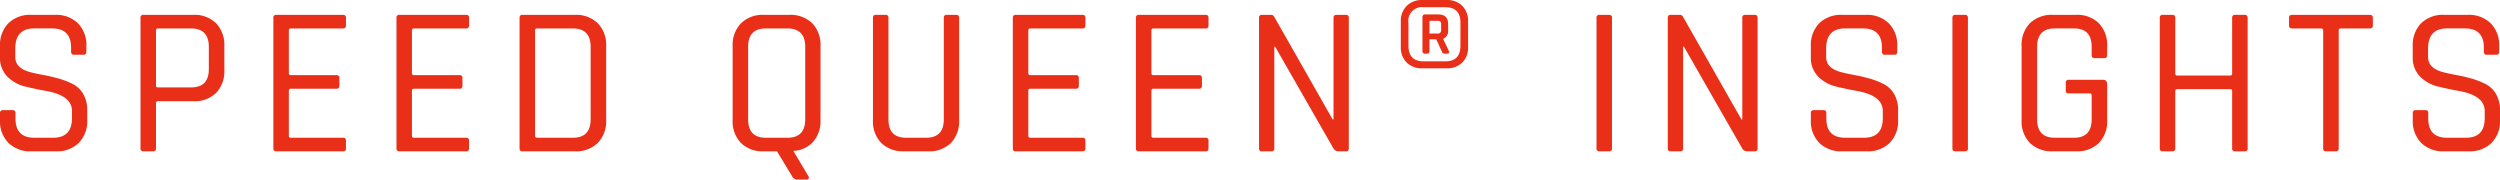
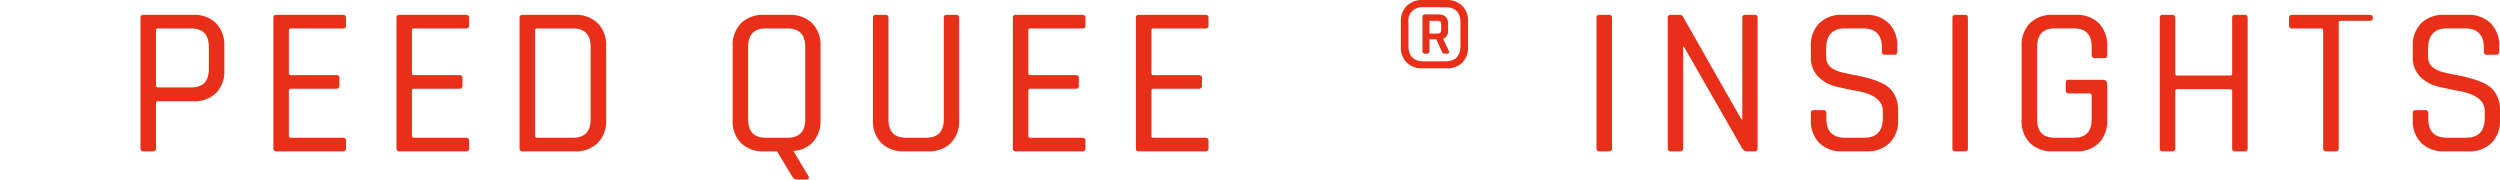
<svg xmlns="http://www.w3.org/2000/svg" id="Group_991" data-name="Group 991" width="433.332" height="31.123" viewBox="0 0 433.332 31.123">
  <defs>
    <clipPath id="clip-path">
      <rect id="Rectangle_2829" data-name="Rectangle 2829" width="433.332" height="31.122" fill="none" />
    </clipPath>
  </defs>
  <g id="Group_990" data-name="Group 990" transform="translate(0 0)" clip-path="url(#clip-path)">
-     <path id="Path_19642" data-name="Path 19642" d="M0,20.939V19.763a.456.456,0,0,1,.515-.516H2.171a.456.456,0,0,1,.515.516v.957q0,3.31,3.274,3.31H9.2q3.273,0,3.274-3.385V19.394q0-2.649-4.378-3.458-1.841-.33-3.679-.772a6.531,6.531,0,0,1-3.127-1.712A4.656,4.656,0,0,1,0,9.977v-1.8A5.393,5.393,0,0,1,1.454,4.183,5.392,5.392,0,0,1,5.445,2.729H9.528A5.409,5.409,0,0,1,13.5,4.183a5.358,5.358,0,0,1,1.472,3.992v.919q0,.552-.478.552H12.8q-.478,0-.478-.552V8.431q0-3.346-3.274-3.348H5.923q-3.276,0-3.274,3.495V10.05q0,1.876,2.465,2.576,1.1.294,2.428.533a26.989,26.989,0,0,1,2.667.625,13.378,13.378,0,0,1,2.447.957A4.4,4.4,0,0,1,14.44,16.47a5.475,5.475,0,0,1,.68,2.814v1.656a5.359,5.359,0,0,1-1.472,3.992,5.4,5.4,0,0,1-3.973,1.453H5.445a5.4,5.4,0,0,1-3.973-1.453A5.355,5.355,0,0,1,0,20.939" transform="translate(0 -0.155)" fill="#e92f17" />
    <path id="Path_19643" data-name="Path 19643" d="M27.988,26.384H26.332a.455.455,0,0,1-.515-.515V3.244a.456.456,0,0,1,.515-.515h8.609a5.331,5.331,0,0,1,3.973,1.454,5.435,5.435,0,0,1,1.435,3.992v4.084a5.424,5.424,0,0,1-1.435,4.01A5.373,5.373,0,0,1,34.941,17.7H28.87q-.368,0-.368.332v7.835a.455.455,0,0,1-.515.515m.883-11.073h5.7q3.09,0,3.09-3.164V8.284q0-3.2-3.09-3.2h-5.7q-.368,0-.368.331V14.98q0,.331.368.331" transform="translate(-1.464 -0.155)" fill="#e92f17" />
    <path id="Path_19644" data-name="Path 19644" d="M62.3,26.385H50.746a.455.455,0,0,1-.515-.515V3.245a.455.455,0,0,1,.515-.515H62.3a.455.455,0,0,1,.515.515V4.569a.455.455,0,0,1-.515.515H53.284q-.368,0-.368.331v7.431q0,.331.368.331h7.873a.456.456,0,0,1,.515.515v1.324a.455.455,0,0,1-.515.515H53.284q-.368,0-.368.331V23.7q0,.331.368.331H62.3a.456.456,0,0,1,.515.515V25.87a.455.455,0,0,1-.515.515" transform="translate(-2.848 -0.155)" fill="#e92f17" />
    <path id="Path_19645" data-name="Path 19645" d="M84.918,26.385H73.366a.455.455,0,0,1-.515-.515V3.245a.455.455,0,0,1,.515-.515H84.918a.455.455,0,0,1,.515.515V4.569a.455.455,0,0,1-.515.515H75.9q-.368,0-.368.331v7.431q0,.331.368.331h7.873a.456.456,0,0,1,.515.515v1.324a.455.455,0,0,1-.515.515H75.9q-.368,0-.368.331V23.7q0,.331.368.331h9.013a.456.456,0,0,1,.515.515V25.87a.455.455,0,0,1-.515.515" transform="translate(-4.13 -0.155)" fill="#e92f17" />
    <path id="Path_19646" data-name="Path 19646" d="M95.47,25.87V3.245a.456.456,0,0,1,.515-.515h9.05a5.4,5.4,0,0,1,3.992,1.454,5.393,5.393,0,0,1,1.453,3.991V20.941a5.393,5.393,0,0,1-1.453,3.992,5.4,5.4,0,0,1-3.992,1.453h-9.05a.455.455,0,0,1-.515-.515m3.053-1.839H104.7q3.09,0,3.09-3.2V8.285q0-3.2-3.09-3.2H98.523q-.368,0-.368.331V23.7q0,.331.368.331" transform="translate(-5.413 -0.155)" fill="#e92f17" />
    <path id="Path_19647" data-name="Path 19647" d="M147.429,31.278H145.92a1.017,1.017,0,0,1-.957-.515l-2.649-4.378h-2.281a5.379,5.379,0,0,1-3.954-1.435,5.378,5.378,0,0,1-1.454-4.01V8.175a5.389,5.389,0,0,1,1.454-3.991,5.34,5.34,0,0,1,3.954-1.454h4.378A5.433,5.433,0,0,1,148.4,4.165a5.381,5.381,0,0,1,1.454,4.01V20.941a5.489,5.489,0,0,1-1.251,3.771,4.956,4.956,0,0,1-3.458,1.6l2.612,4.379a.389.389,0,0,1,.037.423.41.41,0,0,1-.368.165m-7.063-7.247h3.752q3.09,0,3.09-3.2V8.285q0-3.2-3.09-3.2h-3.752q-3.055,0-3.053,3.2V20.83q0,3.2,3.053,3.2" transform="translate(-7.633 -0.155)" fill="#e92f17" />
    <path id="Path_19648" data-name="Path 19648" d="M173.171,2.729h1.656c.343,0,.515.16.515.478V20.939a5.421,5.421,0,0,1-1.435,4.01,5.37,5.37,0,0,1-3.973,1.435H165.85a5.435,5.435,0,0,1-3.992-1.435,5.381,5.381,0,0,1-1.453-4.01V3.244a.455.455,0,0,1,.515-.515h1.655a.456.456,0,0,1,.515.515V20.829q0,3.2,3.053,3.2H169.6q3.09,0,3.09-3.2V3.244c0-.342.159-.515.478-.515" transform="translate(-9.094 -0.155)" fill="#e92f17" />
    <path id="Path_19649" data-name="Path 19649" d="M198.173,26.385H186.621a.455.455,0,0,1-.515-.515V3.245a.455.455,0,0,1,.515-.515h11.552a.455.455,0,0,1,.515.515V4.569a.455.455,0,0,1-.515.515h-9.013q-.368,0-.368.331v7.431q0,.331.368.331h7.873a.456.456,0,0,1,.515.515v1.324a.455.455,0,0,1-.515.515h-7.873q-.368,0-.368.331V23.7q0,.331.368.331h9.013a.456.456,0,0,1,.515.515V25.87a.455.455,0,0,1-.515.515" transform="translate(-10.551 -0.155)" fill="#e92f17" />
    <path id="Path_19650" data-name="Path 19650" d="M220.793,26.385H209.24a.455.455,0,0,1-.514-.515V3.245a.455.455,0,0,1,.514-.515h11.553a.455.455,0,0,1,.514.515V4.569a.455.455,0,0,1-.514.515h-9.014c-.245,0-.367.11-.367.331v7.431c0,.221.122.331.367.331h7.874a.455.455,0,0,1,.514.515v1.324a.455.455,0,0,1-.514.515h-7.874c-.245,0-.367.11-.367.331V23.7c0,.221.122.331.367.331h9.014a.455.455,0,0,1,.514.515V25.87a.455.455,0,0,1-.514.515" transform="translate(-11.834 -0.155)" fill="#e92f17" />
-     <path id="Path_19651" data-name="Path 19651" d="M233.479,26.385H231.86a.455.455,0,0,1-.515-.515V3.245a.455.455,0,0,1,.515-.515h1.508a.593.593,0,0,1,.589.294l10.155,17.843h.146V3.245a.456.456,0,0,1,.516-.515h1.619a.456.456,0,0,1,.515.515V25.87a.456.456,0,0,1-.515.515h-1.361a1.01,1.01,0,0,1-.774-.478L234.141,8.248h-.147V25.87a.455.455,0,0,1-.515.515" transform="translate(-13.116 -0.155)" fill="#e92f17" />
    <path id="Path_19652" data-name="Path 19652" d="M265.308,11.845H261.15a3.7,3.7,0,0,1-2.74-1.011,3.651,3.651,0,0,1-1.011-2.7V3.752a3.663,3.663,0,0,1,1.03-2.74A3.714,3.714,0,0,1,261.15,0h4.158a3.7,3.7,0,0,1,2.74,1.011,3.7,3.7,0,0,1,1.011,2.74V8.129a3.643,3.643,0,0,1-1.011,2.723,3.742,3.742,0,0,1-2.74.992m-3.936-1.214h3.752q2.612,0,2.613-2.722V3.936q0-2.686-2.613-2.687h-3.752a2.359,2.359,0,0,0-2.65,2.687V7.909q0,2.722,2.65,2.722m-.222-1.8V2.979a.423.423,0,0,1,.478-.478h2.245q1.729,0,1.729,1.656V5.224a1.425,1.425,0,0,1-.883,1.507l.956,1.987c.172.393.074.589-.293.589h-.368a.5.5,0,0,1-.479-.331l-.992-2.17h-1.177V8.828a.422.422,0,0,1-.478.478h-.258a.422.422,0,0,1-.478-.478M263.8,3.6h-1.435V5.813H263.8c.391,0,.589-.208.589-.625V4.156c0-.368-.2-.552-.589-.552" transform="translate(-14.593 0)" fill="#e92f17" />
    <path id="Path_19653" data-name="Path 19653" d="M296.042,3.244V25.869a.455.455,0,0,1-.515.515h-1.655a.455.455,0,0,1-.515-.515V3.244a.456.456,0,0,1,.515-.515h1.655a.456.456,0,0,1,.515.515" transform="translate(-16.632 -0.155)" fill="#e92f17" />
    <path id="Path_19654" data-name="Path 19654" d="M308.593,26.385h-1.619a.455.455,0,0,1-.515-.515V3.245a.455.455,0,0,1,.515-.515h1.508a.593.593,0,0,1,.589.294l10.154,17.843h.147V3.245a.455.455,0,0,1,.516-.515h1.618a.455.455,0,0,1,.515.515V25.87a.455.455,0,0,1-.515.515h-1.361a1.009,1.009,0,0,1-.773-.478L309.255,8.248h-.147V25.87a.455.455,0,0,1-.515.515" transform="translate(-17.375 -0.155)" fill="#e92f17" />
    <path id="Path_19655" data-name="Path 19655" d="M332.745,20.939V19.763a.456.456,0,0,1,.515-.516h1.656a.456.456,0,0,1,.515.516v.957q0,3.31,3.273,3.31h3.237q3.274,0,3.275-3.385V19.394q0-2.649-4.379-3.458-1.839-.33-3.678-.772a6.534,6.534,0,0,1-3.128-1.712,4.656,4.656,0,0,1-1.288-3.475v-1.8A5.4,5.4,0,0,1,334.2,4.183a5.393,5.393,0,0,1,3.991-1.454h4.085a5.407,5.407,0,0,1,3.972,1.454,5.358,5.358,0,0,1,1.472,3.992v.919q0,.552-.478.552h-1.692q-.478,0-.478-.552V8.431q0-3.346-3.273-3.348h-3.128q-3.274,0-3.273,3.495V10.05q0,1.876,2.464,2.576,1.1.294,2.428.533a27,27,0,0,1,2.668.625,13.369,13.369,0,0,1,2.446.957,4.4,4.4,0,0,1,1.785,1.729,5.466,5.466,0,0,1,.68,2.814v1.656a5.358,5.358,0,0,1-1.471,3.992,5.406,5.406,0,0,1-3.973,1.453H338.19a5.4,5.4,0,0,1-3.972-1.453,5.356,5.356,0,0,1-1.473-3.992" transform="translate(-18.865 -0.155)" fill="#e92f17" />
    <path id="Path_19656" data-name="Path 19656" d="M361.444,3.244V25.869a.455.455,0,0,1-.515.515h-1.655a.455.455,0,0,1-.515-.515V3.244a.456.456,0,0,1,.515-.515h1.655a.456.456,0,0,1,.515.515" transform="translate(-20.34 -0.155)" fill="#e92f17" />
    <path id="Path_19657" data-name="Path 19657" d="M380.889,26.385h-3.973a5.431,5.431,0,0,1-3.991-1.435,5.377,5.377,0,0,1-1.453-4.01V8.175a5.377,5.377,0,0,1,1.453-4.01,5.431,5.431,0,0,1,3.991-1.435h3.973a5.331,5.331,0,0,1,3.973,1.454A5.429,5.429,0,0,1,386.3,8.175V9.683q0,.552-.515.552h-1.655c-.345,0-.516-.184-.516-.552v-1.4q0-3.2-3.053-3.2h-3.347q-3.056,0-3.054,3.2V20.83q0,3.2,3.054,3.2h3.347q3.053,0,3.053-3.2V16.71c0-.245-.109-.368-.331-.368h-3.642c-.343,0-.515-.158-.515-.478V14.5a.455.455,0,0,1,.515-.515h5.923q.736,0,.736.773v6.181a5.417,5.417,0,0,1-1.435,4.01,5.37,5.37,0,0,1-3.973,1.435" transform="translate(-21.061 -0.155)" fill="#e92f17" />
    <path id="Path_19658" data-name="Path 19658" d="M399.031,26.385h-1.656a.455.455,0,0,1-.515-.515V3.245a.455.455,0,0,1,.515-.515h1.656a.455.455,0,0,1,.515.515v9.675q0,.331.369.331h9.123q.368,0,.368-.331V3.245a.455.455,0,0,1,.515-.515h1.655a.455.455,0,0,1,.515.515V25.87a.455.455,0,0,1-.515.515H409.92a.455.455,0,0,1-.515-.515V15.937q0-.331-.368-.331h-9.123q-.369,0-.369.331V25.87a.455.455,0,0,1-.515.515" transform="translate(-22.5 -0.155)" fill="#e92f17" />
-     <path id="Path_19659" data-name="Path 19659" d="M428.7,26.385h-1.655a.455.455,0,0,1-.515-.515V5.416c0-.221-.124-.331-.368-.331h-5q-.552,0-.552-.515V3.245q0-.515.552-.515H434.59q.552,0,.552.515V4.569q0,.515-.552.515h-5q-.368,0-.368.331V25.87a.456.456,0,0,1-.515.515" transform="translate(-23.847 -0.155)" fill="#e92f17" />
+     <path id="Path_19659" data-name="Path 19659" d="M428.7,26.385h-1.655a.455.455,0,0,1-.515-.515V5.416c0-.221-.124-.331-.368-.331h-5q-.552,0-.552-.515V3.245q0-.515.552-.515H434.59q.552,0,.552.515q0,.515-.552.515h-5q-.368,0-.368.331V25.87a.456.456,0,0,1-.515.515" transform="translate(-23.847 -0.155)" fill="#e92f17" />
    <path id="Path_19660" data-name="Path 19660" d="M443.347,20.939V19.763a.456.456,0,0,1,.515-.516h1.656a.456.456,0,0,1,.515.516v.957q0,3.31,3.273,3.31h3.237q3.274,0,3.275-3.385V19.394q0-2.649-4.379-3.458-1.839-.33-3.678-.772a6.534,6.534,0,0,1-3.128-1.712,4.656,4.656,0,0,1-1.288-3.475v-1.8A5.4,5.4,0,0,1,444.8,4.183a5.393,5.393,0,0,1,3.991-1.454h4.085a5.407,5.407,0,0,1,3.972,1.454,5.358,5.358,0,0,1,1.472,3.992v.919q0,.552-.478.552H456.15q-.478,0-.478-.552V8.431q0-3.346-3.273-3.348H449.27Q446,5.083,446,8.578V10.05q0,1.876,2.464,2.576,1.1.294,2.428.533a27.009,27.009,0,0,1,2.668.625,13.367,13.367,0,0,1,2.446.957,4.4,4.4,0,0,1,1.785,1.729,5.466,5.466,0,0,1,.68,2.814v1.656A5.358,5.358,0,0,1,457,24.932a5.406,5.406,0,0,1-3.973,1.453h-4.232a5.4,5.4,0,0,1-3.972-1.453,5.356,5.356,0,0,1-1.473-3.992" transform="translate(-25.136 -0.155)" fill="#e92f17" />
  </g>
</svg>